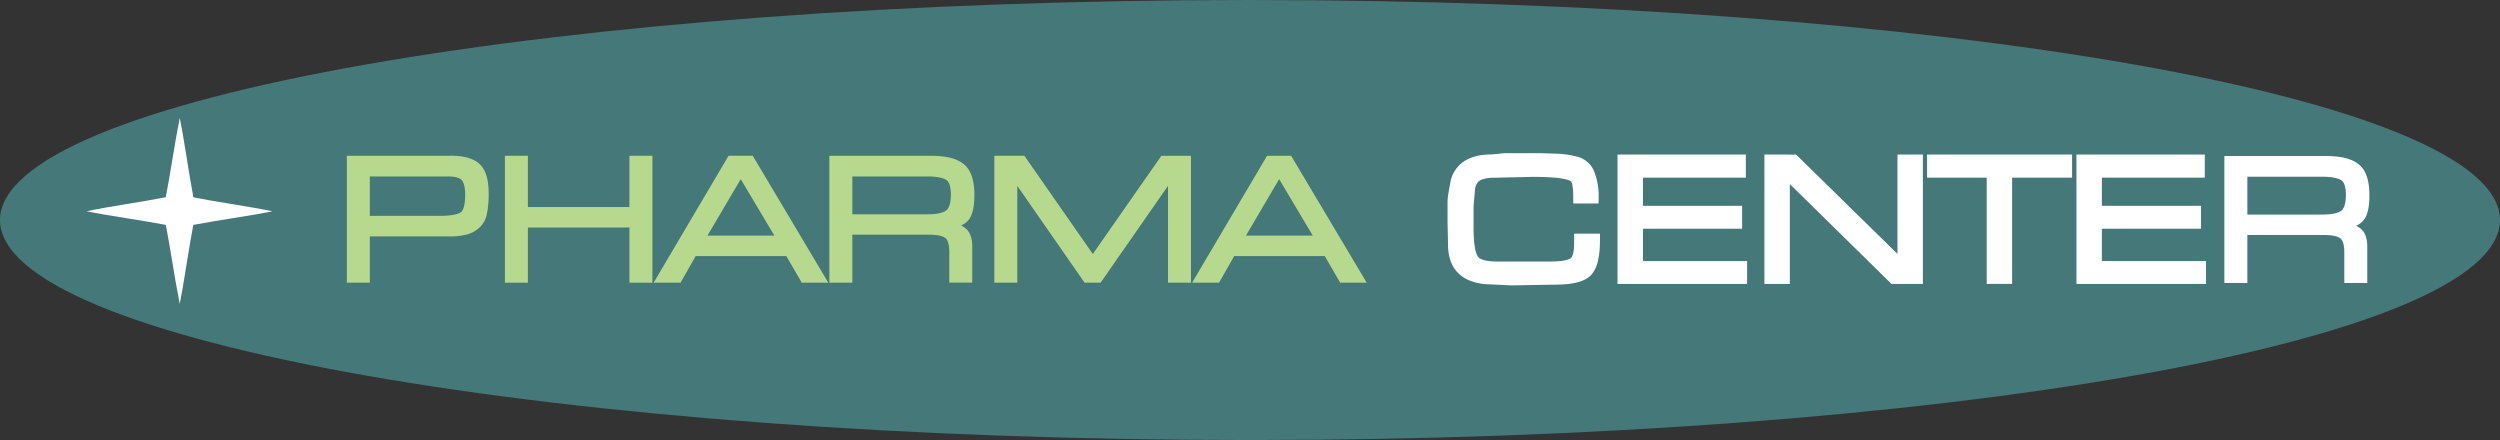
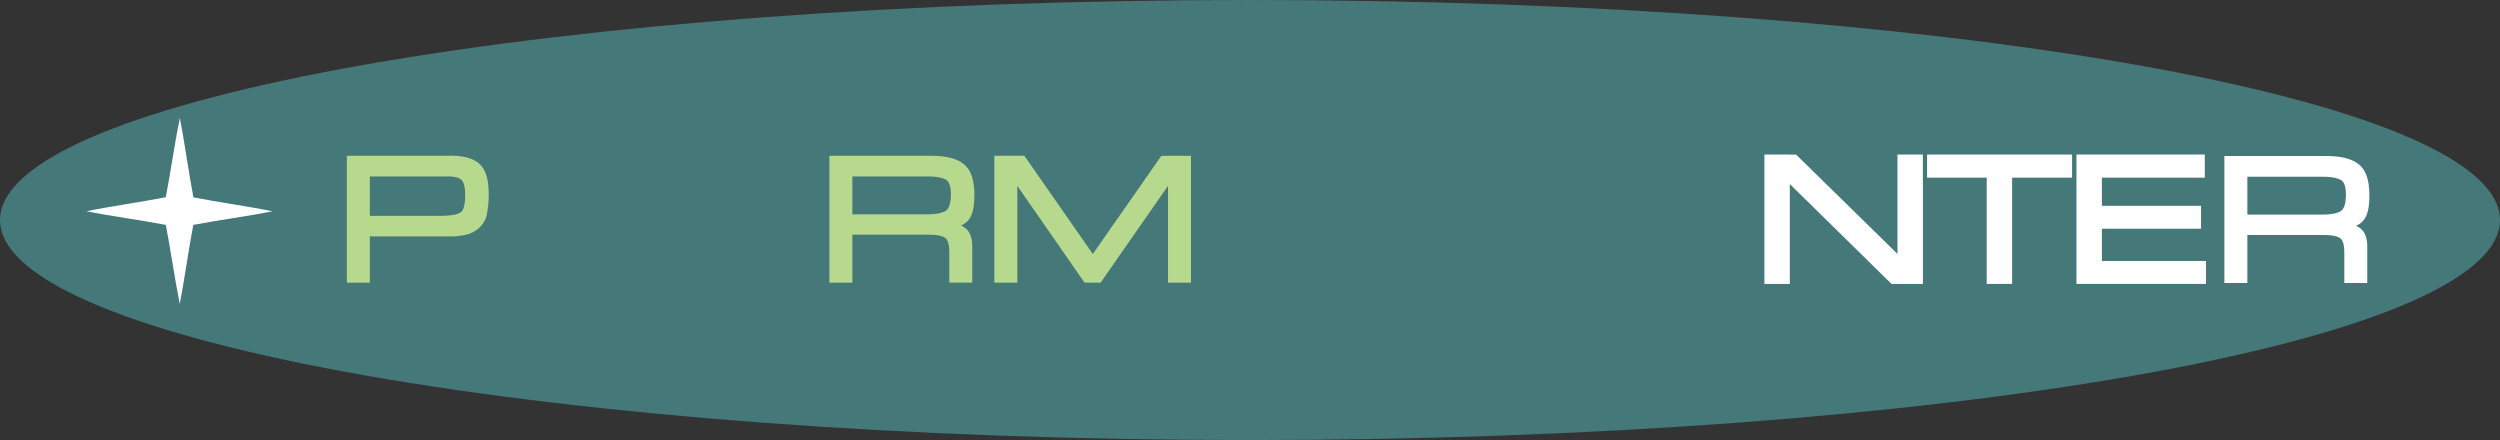
<svg xmlns="http://www.w3.org/2000/svg" id="831f08c6-611e-4e67-b840-9c5593059b75" data-name="Layer 1" viewBox="0 0 989.45 174.16">
  <rect x="0" y="0" width="989.45" height="174.16" fill="#333333" stroke="none" />
  <title>PHC_logo</title>
  <path d="M494.73,174.16c273.22,0,494.72-39,494.72-87.08S768,0,494.73,0,0,39,0,87.08s221.5,87.08,494.73,87.08" fill="#457879" />
  <path d="M184.11,77c0,5-1.08,6.58-1.72,7-.9.65-3.08,1.43-8.38,1.43H146.37V69.83h30.87c2.73,0,4.62.5,5.48,1.44s1.39,3,1.39,5.7M177.8,61.65H137.28v50.23h9.09V93.56h31.08a26,26,0,0,0,7.86-.9,11.56,11.56,0,0,0,4.87-3,10.06,10.06,0,0,0,2.63-5.6,38.56,38.56,0,0,0,.6-7.42c0-5.7-1.21-9.56-3.69-11.8s-6.33-3.24-11.92-3.24" fill="#b7d98e" />
-   <polygon points="249.12 81.94 208.92 81.94 208.92 61.65 199.83 61.65 199.83 111.88 208.92 111.88 208.92 90.05 249.12 90.05 249.12 111.88 258.21 111.88 258.21 61.65 249.12 61.65 249.12 81.94" fill="#b7d98e" />
-   <path d="M280,93.24,293.17,70.9l13.3,22.34Zm8.35-31.59-29.66,50.23h10.65l6-10.54H311.2l6.11,10.53h10.51l-29.9-50.23Z" fill="#b7d98e" />
  <path d="M337.34,69.83h29.54c4.56,0,6.69.76,7.66,1.4,1.49,1,1.8,3.62,1.8,5.67,0,3.26-.63,5.46-1.82,6.37-.93.71-3,1.55-7.5,1.55H337.34Zm48.3,7.42c0-6.14-1.44-10.21-4.4-12.45s-7.12-3.15-13.17-3.15H328.25v50.23h9.09v-19h30.18c4.09,0,5.88.74,6.66,1.35,1,.8,1.53,2.71,1.53,5.52v12.09h9.09V97.47c0-3.46-1-5.94-3-7.38a10.41,10.41,0,0,0-1.43-.86,8,8,0,0,0,3.09-2.31c1.46-1.91,2.17-5.08,2.17-9.67" fill="#b7d98e" />
  <polygon points="432.51 100.53 405.42 61.64 393.54 61.65 393.54 111.88 402.63 111.88 402.63 73.56 429.25 111.88 435.59 111.88 462.28 73.55 462.28 111.88 471.37 111.88 471.37 61.65 459.65 61.66 432.51 100.53" fill="#b7d98e" />
-   <path d="M493.12,93.24,506.26,70.9l13.3,22.34ZM511,61.65h-9.52l-29.67,50.23h10.66l6-10.54h35.84l6.1,10.53H540.9Z" fill="#b7d98e" />
  <path d="M889.46,69.94H919c4.56,0,6.68.77,7.66,1.41,1.49,1,1.8,3.62,1.8,5.67,0,3.26-.63,5.46-1.82,6.36-.93.71-3,1.55-7.5,1.55H889.46Zm44.47,20.27a10.41,10.41,0,0,0-1.43-.86A7.89,7.89,0,0,0,935.58,87c1.47-1.91,2.18-5.07,2.18-9.66,0-6.15-1.44-10.22-4.4-12.45s-7.12-3.15-13.17-3.15H880.36V112h9.1V93h30.18c4.08,0,5.88.74,6.66,1.35,1,.8,1.53,2.7,1.53,5.52V112h9.09V97.59c0-3.46-1-6-3-7.38" fill="#fff" />
-   <path d="M623,96.58c0,3-.56,5.14-1.49,5.7s-3,1.22-7.82,1.22H592.3c-4.18,0-6.79-.78-7.56-2.25s-1.54-4.41-1.54-11.34V83.55c0-1.09,0-2.24.13-3.45s.24-2.9.45-4.92a5.09,5.09,0,0,1,1.38-3.32,4.57,4.57,0,0,1,2-1,14.34,14.34,0,0,1,4.21-.51l15.3-.35q3.44,0,6,.14c1.68.09,3.16.21,4.34.33,3.35.52,4.34,1,4.55,1.16a2.2,2.2,0,0,1,.75,1.5,29.4,29.4,0,0,1,.35,5.22v2.18H632.7V78.31a26,26,0,0,0-1.85-10.66,9.9,9.9,0,0,0-7.34-5.8,34.39,34.39,0,0,0-6.9-1h0l-6.67-.21H595.41l-5.06.48c-4.54,0-8.24.94-11,2.8A12.49,12.49,0,0,0,574,72.35c-.33,1.76-.6,3.22-.78,4.37a20.12,20.12,0,0,0-.31,3.27v8l.2,8.87c0,9.24,5,14.63,14.59,15.59l10.5.5,17.29-.29c7.43,0,12.16-1.33,14.47-4.08s3.28-7.18,3.28-13.9V92.47H623Z" fill="#fff" />
-   <polygon points="650.25 90.53 689.5 90.53 689.5 81.46 650.25 81.46 650.25 70.31 690.97 70.31 690.97 61.16 640.18 61.16 640.18 112.37 691.47 112.37 691.47 103.29 650.25 103.29 650.25 90.53" fill="#fff" />
  <polygon points="750.98 100.49 710.86 61.18 698.32 61.16 698.32 112.37 708.38 112.37 708.38 72.85 748.62 112.37 761.04 112.37 761.04 61.16 750.98 61.16 750.98 100.49" fill="#fff" />
  <polygon points="762.7 70.31 786.3 70.31 786.3 112.36 796.36 112.36 796.36 70.31 820.09 70.31 820.09 61.16 762.7 61.16 762.7 70.31" fill="#fff" />
  <polygon points="831.88 90.53 871.13 90.53 871.13 81.46 831.88 81.46 831.88 70.31 872.61 70.31 872.61 61.16 821.82 61.16 821.82 112.37 873.1 112.37 873.1 103.29 831.88 103.29 831.88 90.53" fill="#fff" />
-   <path d="M76.54,89c9.35-1.8,22.57-3.58,31.26-5.37-8.69-1.84-21.9-3.68-31.25-5.51-1.81-9.37-3.6-22.67-5.4-31.41-.06.26-.11.57-.17.84v-.14c0,.1,0,.19,0,.28C69.17,56.39,67.39,69,65.62,78.05,56.28,79.9,43,81.75,34.23,83.61,43,85.41,56.28,87.21,65.62,89c1.78,9,3.56,21.58,5.33,30.26l0,.27v-.13c.06.27.11.57.17.84,1.79-8.7,3.59-22,5.39-31.28" fill="#fff" />
+   <path d="M76.54,89c9.35-1.8,22.57-3.58,31.26-5.37-8.69-1.84-21.9-3.68-31.25-5.51-1.81-9.37-3.6-22.67-5.4-31.41-.06.26-.11.57-.17.84c0,.1,0,.19,0,.28C69.17,56.39,67.39,69,65.62,78.05,56.28,79.9,43,81.75,34.23,83.61,43,85.41,56.28,87.21,65.62,89c1.78,9,3.56,21.58,5.33,30.26l0,.27v-.13c.06.27.11.57.17.84,1.79-8.7,3.59-22,5.39-31.28" fill="#fff" />
</svg>